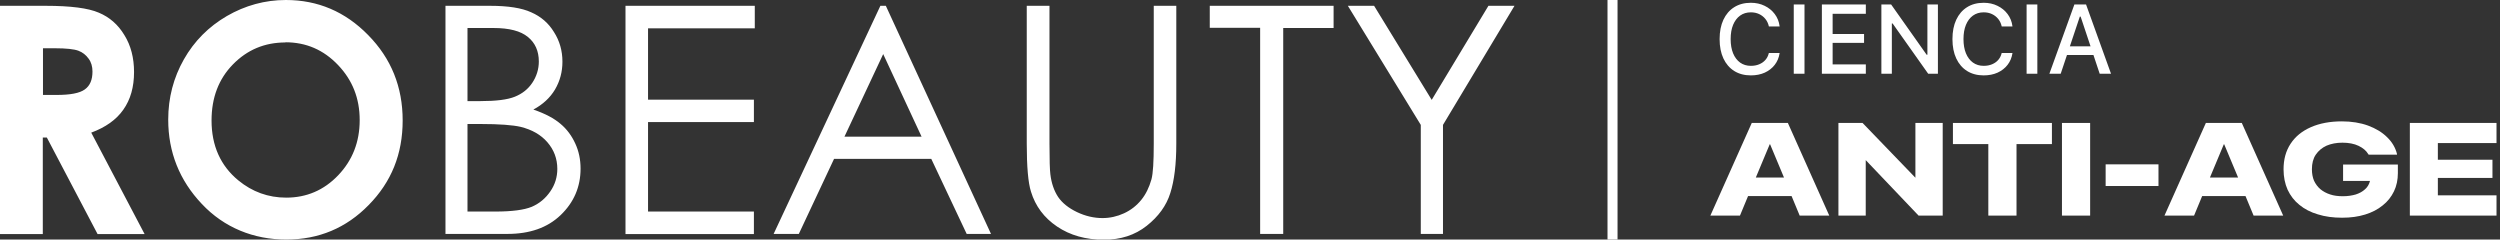
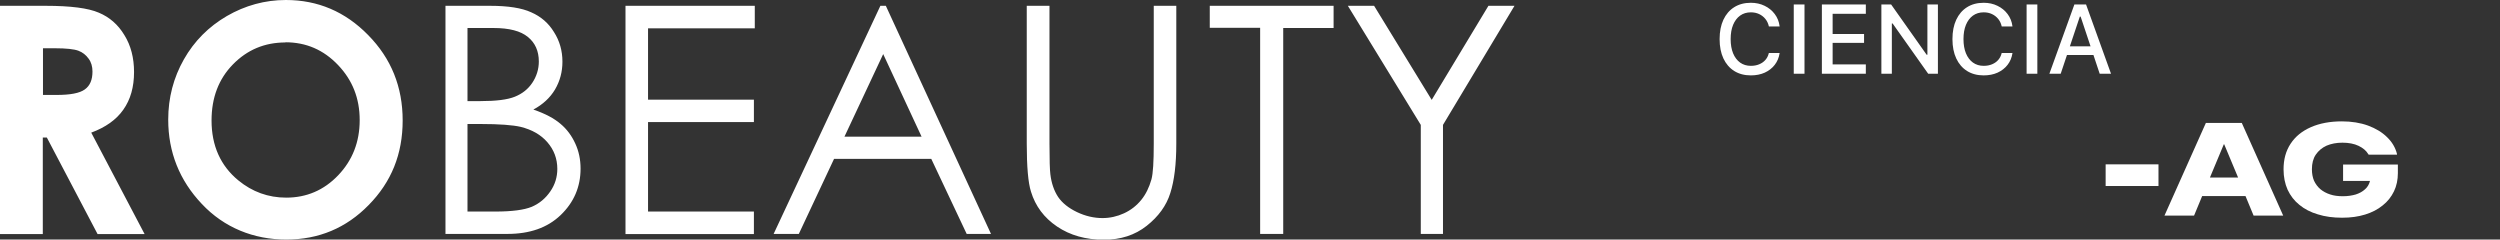
<svg xmlns="http://www.w3.org/2000/svg" width="407" height="39" viewBox="0 0 407 39" fill="none">
  <rect x="0" y="0" width="407" height="39" fill="#333333" stroke="none" />
  <g clip-path="url(#clip0_7836_2)">
-     <path d="M289.603 20.017H285.187L278.448 35.1H283.266L284.585 31.917H291.668L292.987 35.1H297.805L291.066 20.017H289.603ZM285.847 28.906L288.112 23.486H288.17L290.435 28.906H285.847Z" fill="white" />
-     <path d="M311.828 28.935L303.225 20.017H299.296V35.1H303.741V26.067L312.344 35.1H316.272V20.017H311.828V28.935Z" fill="white" />
-     <path d="M317.936 23.458H323.7V35.1H328.288V23.458H334.052V20.017H317.936V23.458Z" fill="white" />
-     <path d="M340.275 20.017H335.687V35.1H340.275V20.017Z" fill="white" />
    <path d="M351.401 26.755H342.798V30.283H351.401V26.755Z" fill="white" />
    <path d="M363.531 20.017H359.115L352.376 35.1H357.194L358.513 31.917H365.567L366.886 35.1H371.704L364.965 20.017H363.502H363.531ZM359.775 28.906L362.04 23.486H362.097L364.363 28.906H359.803H359.775Z" fill="white" />
    <path d="M381.426 29.451H385.813V29.537C385.67 30.053 385.412 30.483 385.01 30.827C384.609 31.2 384.121 31.458 383.519 31.659C382.917 31.831 382.229 31.946 381.426 31.946C380.623 31.946 379.963 31.86 379.361 31.659C378.73 31.458 378.214 31.172 377.755 30.799C377.325 30.426 376.981 29.967 376.723 29.422C376.493 28.877 376.379 28.247 376.379 27.558C376.379 26.612 376.579 25.809 377.01 25.178C377.44 24.547 378.013 24.06 378.759 23.716C379.504 23.4 380.365 23.228 381.34 23.228C382.372 23.228 383.261 23.4 383.978 23.744C384.695 24.088 385.211 24.519 385.555 25.092L385.612 25.178H390.229V25.063C389.971 24.031 389.426 23.113 388.623 22.339C387.821 21.536 386.76 20.905 385.526 20.447C384.265 19.988 382.831 19.758 381.254 19.758C379.332 19.758 377.64 20.074 376.207 20.705C374.773 21.335 373.683 22.224 372.909 23.4C372.134 24.576 371.762 25.952 371.762 27.558C371.762 28.82 371.991 29.91 372.421 30.885C372.88 31.86 373.511 32.691 374.343 33.351C375.174 34.039 376.178 34.555 377.354 34.9C378.529 35.272 379.849 35.444 381.282 35.444C382.716 35.444 383.921 35.272 385.039 34.928C386.157 34.584 387.104 34.096 387.907 33.437C388.71 32.806 389.312 32.032 389.742 31.143C390.172 30.254 390.373 29.25 390.373 28.189V26.784H381.454V29.48L381.426 29.451Z" fill="white" />
-     <path d="M406.432 23.286V20.017H392.323V35.1H406.432V31.803H396.882V28.964H405.772V26.01H396.882V23.286H406.432Z" fill="white" />
    <path d="M-0 0.946H7.427C11.499 0.946 14.367 1.319 16.087 2.065C17.808 2.782 19.213 3.986 20.245 5.707C21.306 7.399 21.823 9.435 21.823 11.729C21.823 14.166 21.249 16.202 20.073 17.865C18.926 19.5 17.177 20.733 14.854 21.593L23.543 38.111H15.887L7.628 22.396H6.968V38.111H-0.029V0.946H-0ZM6.997 15.457H9.205C11.442 15.457 12.962 15.17 13.793 14.568C14.653 13.965 15.055 12.99 15.055 11.643C15.055 10.84 14.854 10.123 14.424 9.549C13.994 8.947 13.449 8.517 12.761 8.259C12.073 8.001 10.782 7.857 8.918 7.857H6.997V15.457ZM46.542 0C51.732 0 56.206 1.893 59.934 5.707C63.69 9.521 65.554 14.137 65.554 19.615C65.554 25.092 63.719 29.623 60.02 33.379C56.349 37.136 51.876 39 46.599 39C41.323 39 36.505 37.079 32.863 33.207C29.221 29.365 27.386 24.776 27.386 19.471C27.386 15.915 28.246 12.646 29.938 9.664C31.63 6.682 33.981 4.33 36.935 2.61C39.917 0.889 43.129 0 46.542 0ZM46.484 6.911C43.072 6.911 40.233 8.115 37.91 10.496C35.587 12.876 34.44 15.915 34.44 19.615C34.44 23.715 35.903 26.985 38.799 29.365C41.065 31.229 43.674 32.175 46.599 32.175C49.897 32.175 52.736 30.971 55.059 28.533C57.382 26.096 58.557 23.113 58.557 19.557C58.557 16.002 57.382 13.048 55.03 10.582C52.678 8.115 49.84 6.882 46.456 6.882L46.484 6.911ZM72.523 0.946H79.778C82.703 0.946 84.94 1.29 86.488 2.007C88.065 2.696 89.298 3.757 90.187 5.219C91.105 6.653 91.564 8.259 91.564 10.037C91.564 11.7 91.162 13.191 90.359 14.568C89.556 15.915 88.381 17.005 86.832 17.837C88.754 18.496 90.216 19.271 91.248 20.16C92.281 21.02 93.084 22.11 93.657 23.371C94.231 24.604 94.517 25.981 94.517 27.443C94.517 30.426 93.428 32.949 91.277 35.014C89.126 37.079 86.23 38.082 82.617 38.082H72.523V0.946ZM76.107 4.56V16.46H78.201C80.753 16.46 82.617 16.231 83.821 15.743C85.026 15.256 85.972 14.51 86.66 13.478C87.348 12.446 87.721 11.27 87.721 10.008C87.721 8.316 87.119 6.968 85.943 6.022C84.767 5.047 82.903 4.56 80.351 4.56H76.107ZM76.107 20.188V34.44H80.667C83.334 34.44 85.312 34.182 86.574 33.666C87.836 33.121 88.811 32.29 89.585 31.171C90.359 30.053 90.732 28.82 90.732 27.501C90.732 25.837 90.187 24.404 89.126 23.171C88.065 21.938 86.603 21.106 84.739 20.647C83.477 20.36 81.326 20.188 78.229 20.188H76.165H76.107ZM101.83 0.946H122.879V4.617H105.501V16.231H122.735V19.873H105.501V34.44H122.735V38.111H101.83V0.975V0.946ZM144.214 0.946L161.334 38.082H157.376L151.612 25.866H135.783L130.048 38.082H125.947L143.325 0.946H144.214ZM143.784 8.804L137.475 22.253H150.035L143.784 8.804ZM167.184 0.946H170.854V23.371C170.854 26.038 170.912 27.701 170.998 28.361C171.17 29.823 171.6 31.057 172.259 32.06C172.919 33.035 173.951 33.867 175.328 34.526C176.704 35.186 178.109 35.502 179.486 35.502C180.69 35.502 181.866 35.243 182.984 34.727C184.103 34.211 185.02 33.494 185.795 32.548C186.54 31.63 187.085 30.512 187.458 29.193C187.716 28.246 187.831 26.325 187.831 23.4V0.946H191.501V23.371C191.501 26.698 191.186 29.365 190.526 31.429C189.895 33.465 188.605 35.243 186.684 36.763C184.762 38.283 182.44 39.029 179.715 39.029C176.762 39.029 174.209 38.312 172.087 36.878C169.965 35.444 168.56 33.551 167.843 31.2C167.384 29.766 167.155 27.128 167.155 23.371V0.946H167.184ZM196.95 4.531V0.946H217.109V4.56H208.908V38.082H205.151V4.531H196.921H196.95ZM219.461 0.946H223.705L233.082 16.26L242.316 0.946H246.56L234.918 20.332V38.082H231.304V20.332L219.432 0.946H219.461Z" fill="white" />
-     <path d="M263.336 0H261.702V39H263.336V0Z" fill="white" />
+     <path d="M263.336 0H261.702V39V0Z" fill="white" />
    <path d="M285.039 12.273C283.997 12.273 283.094 12.034 282.328 11.555C281.568 11.075 280.982 10.396 280.57 9.516C280.159 8.635 279.953 7.589 279.953 6.375V6.359C279.953 5.141 280.159 4.091 280.57 3.211C280.982 2.331 281.568 1.651 282.328 1.172C283.089 0.693 283.992 0.453 285.039 0.453C285.867 0.453 286.615 0.617 287.281 0.945C287.953 1.268 288.503 1.716 288.93 2.289C289.362 2.862 289.625 3.521 289.719 4.266V4.312H287.977L287.969 4.281C287.865 3.818 287.674 3.417 287.398 3.078C287.122 2.74 286.784 2.477 286.383 2.289C285.982 2.102 285.534 2.008 285.039 2.008C284.367 2.008 283.784 2.185 283.289 2.539C282.799 2.893 282.419 3.396 282.148 4.047C281.883 4.693 281.75 5.464 281.75 6.359V6.375C281.75 7.26 281.883 8.029 282.148 8.68C282.419 9.331 282.799 9.833 283.289 10.188C283.784 10.542 284.37 10.719 285.047 10.719C285.542 10.719 285.99 10.635 286.391 10.469C286.797 10.302 287.135 10.065 287.406 9.758C287.677 9.445 287.862 9.078 287.961 8.656L287.977 8.625H289.727L289.719 8.664C289.609 9.388 289.344 10.021 288.922 10.562C288.5 11.104 287.958 11.526 287.297 11.828C286.635 12.125 285.883 12.273 285.039 12.273ZM292.023 12V0.727H293.773V12H292.023ZM296.602 12V0.727H303.758V2.242H298.352V5.531H303.469V6.984H298.352V10.484H303.758V12H296.602ZM306.289 12V0.727H307.875L314.094 9.531L312.898 8.914H313.781V0.727H315.492V12H313.906L307.68 3.203L308.883 3.82H307.992V12H306.289ZM322.945 12.273C321.904 12.273 321 12.034 320.234 11.555C319.474 11.075 318.888 10.396 318.477 9.516C318.065 8.635 317.859 7.589 317.859 6.375V6.359C317.859 5.141 318.065 4.091 318.477 3.211C318.888 2.331 319.474 1.651 320.234 1.172C320.995 0.693 321.898 0.453 322.945 0.453C323.773 0.453 324.521 0.617 325.188 0.945C325.859 1.268 326.409 1.716 326.836 2.289C327.268 2.862 327.531 3.521 327.625 4.266V4.312H325.883L325.875 4.281C325.771 3.818 325.581 3.417 325.305 3.078C325.029 2.74 324.69 2.477 324.289 2.289C323.888 2.102 323.44 2.008 322.945 2.008C322.273 2.008 321.69 2.185 321.195 2.539C320.706 2.893 320.326 3.396 320.055 4.047C319.789 4.693 319.656 5.464 319.656 6.359V6.375C319.656 7.26 319.789 8.029 320.055 8.68C320.326 9.331 320.706 9.833 321.195 10.188C321.69 10.542 322.276 10.719 322.953 10.719C323.448 10.719 323.896 10.635 324.297 10.469C324.703 10.302 325.042 10.065 325.312 9.758C325.583 9.445 325.768 9.078 325.867 8.656L325.883 8.625H327.633L327.625 8.664C327.516 9.388 327.25 10.021 326.828 10.562C326.406 11.104 325.865 11.526 325.203 11.828C324.542 12.125 323.789 12.273 322.945 12.273ZM329.93 12V0.727H331.68V12H329.93ZM333.641 12L337.711 0.727H339.125V2.703H338.594L335.484 12H333.641ZM335.602 8.953L336.094 7.547H341.227L341.719 8.953H335.602ZM341.828 12L338.727 2.703V0.727H339.609L343.672 12H341.828Z" fill="white" />
  </g>
  <defs>
    <clipPath id="clip0_7836_2">
      <rect width="406.432" height="39" fill="white" />
    </clipPath>
  </defs>
</svg>